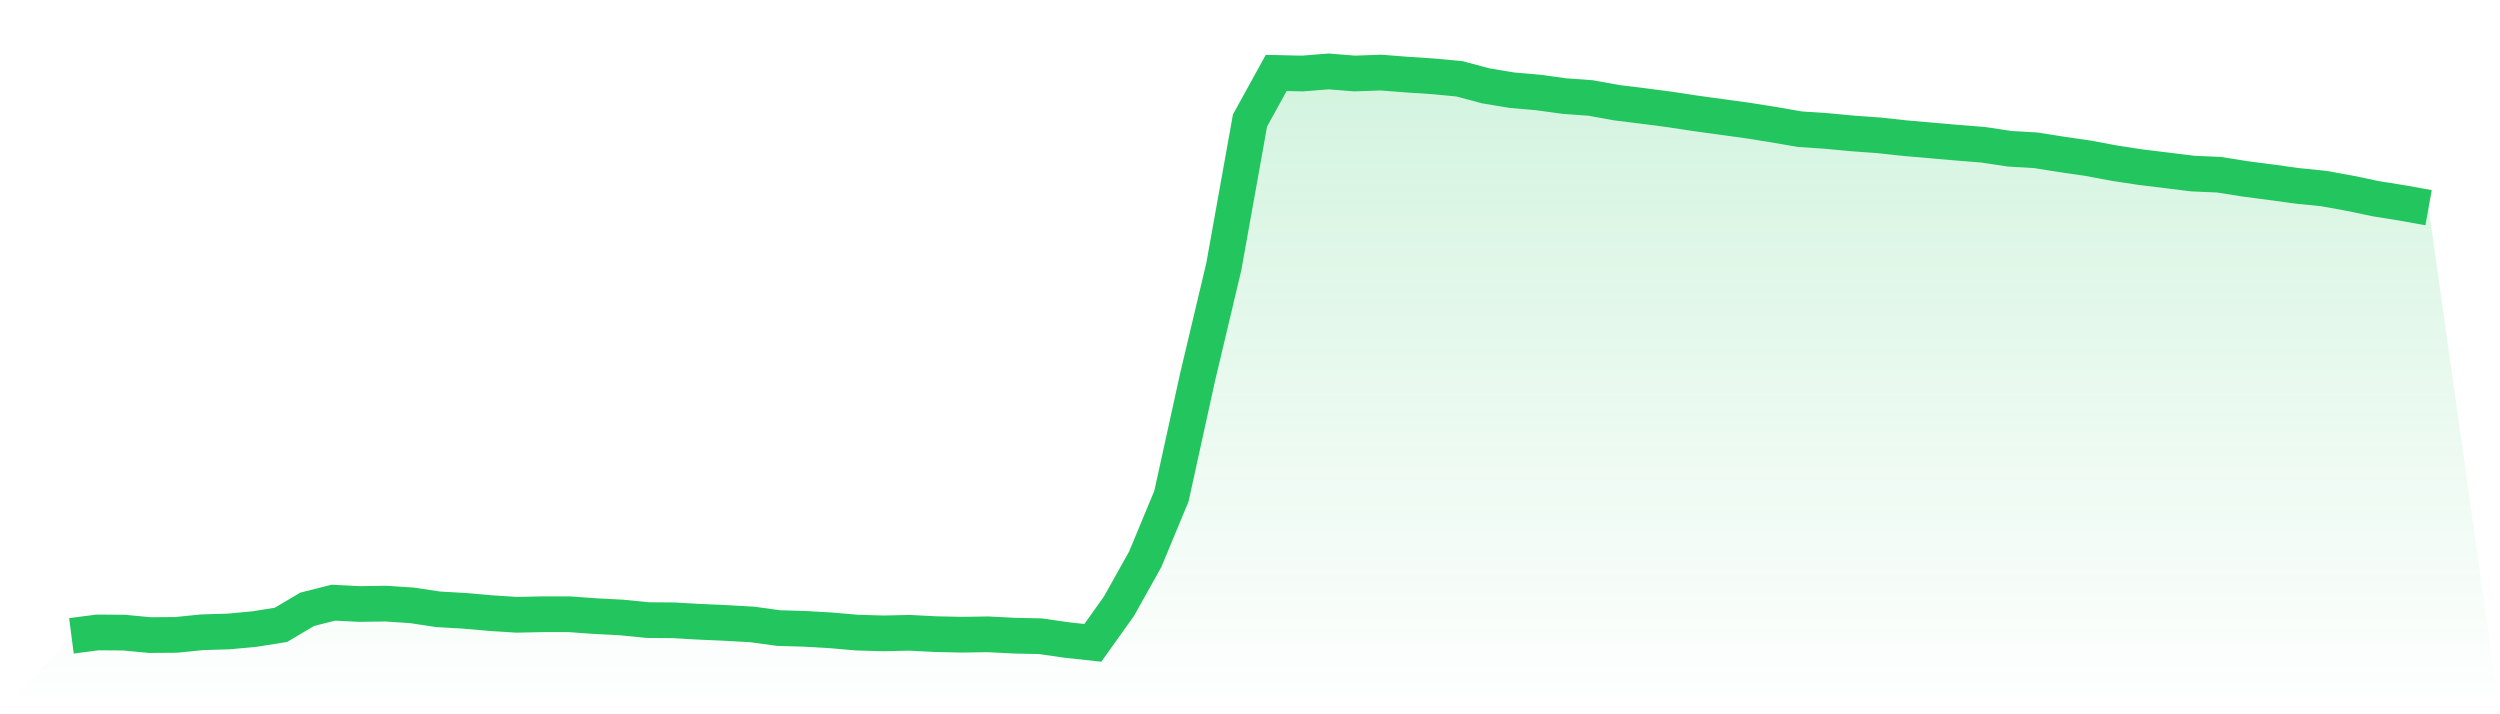
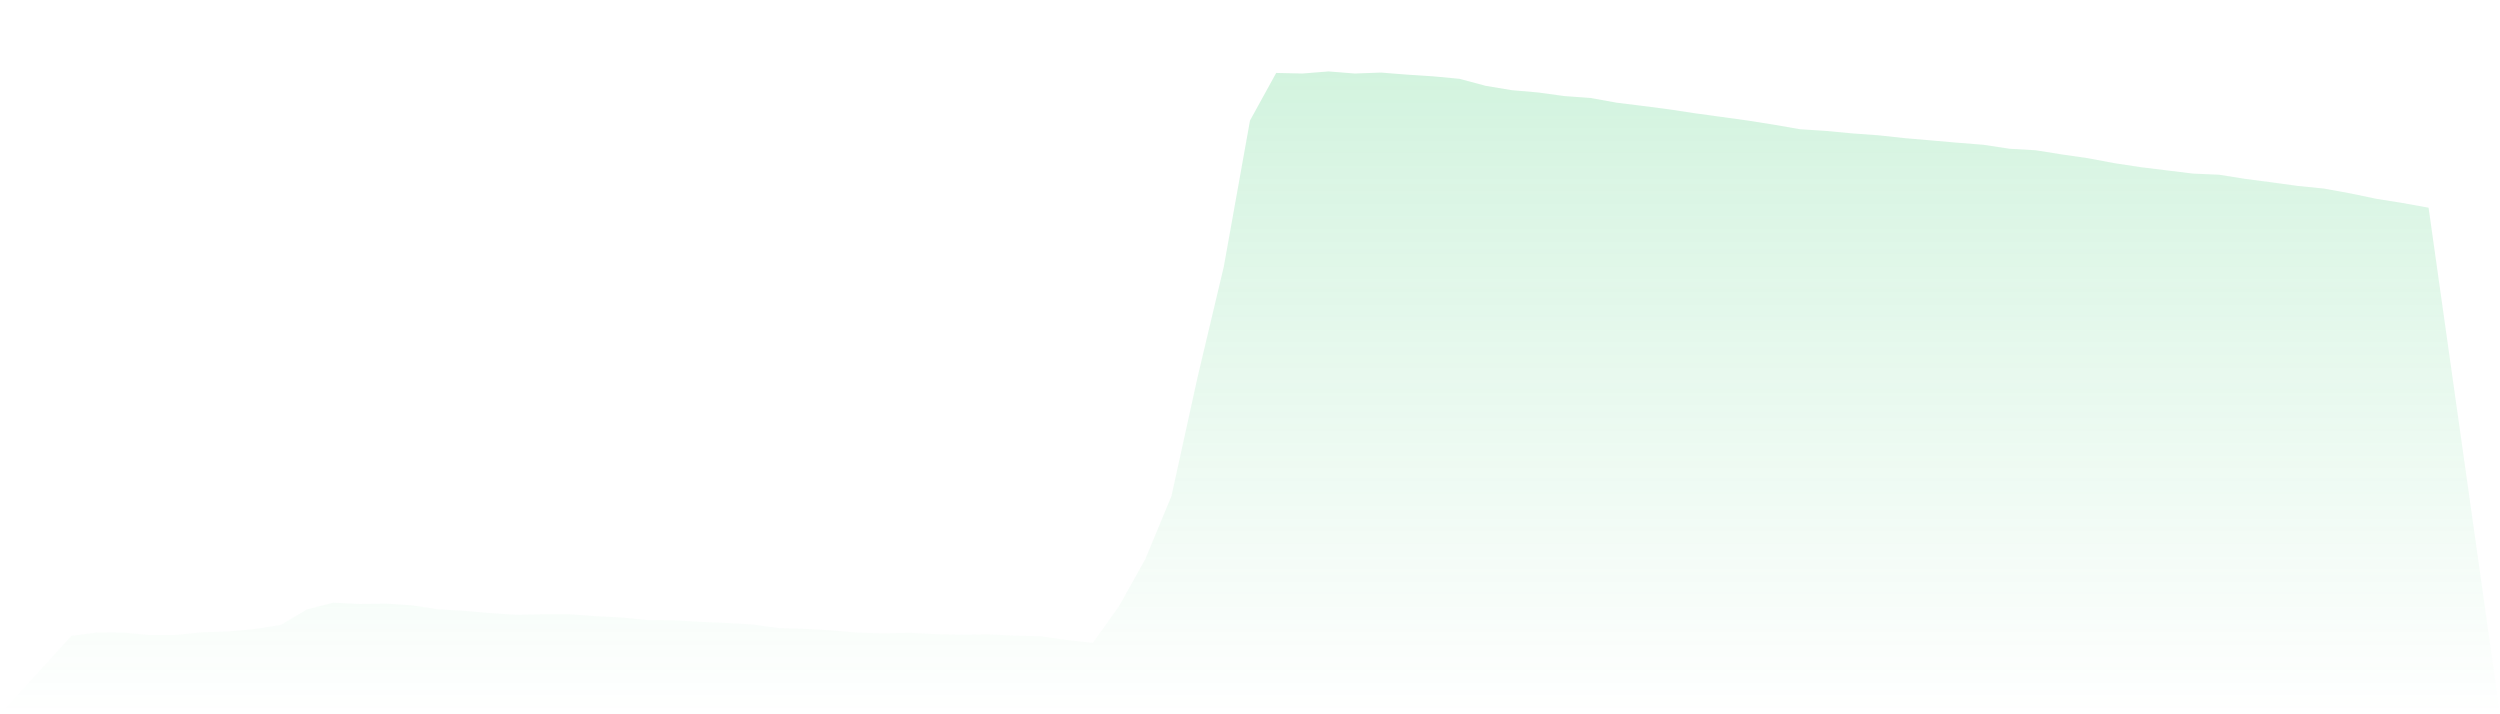
<svg xmlns="http://www.w3.org/2000/svg" viewBox="0 0 140 40">
  <defs>
    <linearGradient id="gradient" x1="0" x2="0" y1="0" y2="1">
      <stop offset="0%" stop-color="#22c55e" stop-opacity="0.2" />
      <stop offset="100%" stop-color="#22c55e" stop-opacity="0" />
    </linearGradient>
  </defs>
  <path d="M4,35.607 L4,35.607 L5.467,35.416 L6.933,35.427 L8.4,35.565 L9.867,35.554 L11.333,35.406 L12.8,35.363 L14.267,35.225 L15.733,34.992 L17.2,34.121 L18.667,33.75 L20.133,33.824 L21.6,33.803 L23.067,33.899 L24.533,34.121 L26,34.206 L27.467,34.334 L28.933,34.429 L30.4,34.397 L31.867,34.397 L33.333,34.503 L34.8,34.578 L36.267,34.726 L37.733,34.737 L39.2,34.822 L40.667,34.886 L42.133,34.97 L43.6,35.172 L45.067,35.215 L46.533,35.3 L48,35.427 L49.467,35.469 L50.933,35.437 L52.4,35.512 L53.867,35.544 L55.333,35.522 L56.8,35.597 L58.267,35.629 L59.733,35.841 L61.2,36 L62.667,33.941 L64.133,31.319 L65.6,27.785 L67.067,21.109 L68.533,14.932 L70,6.749 L71.467,4.085 L72.933,4.117 L74.4,4 L75.867,4.117 L77.333,4.064 L78.8,4.18 L80.267,4.276 L81.733,4.414 L83.2,4.807 L84.667,5.051 L86.133,5.178 L87.6,5.38 L89.067,5.486 L90.533,5.751 L92,5.932 L93.467,6.123 L94.933,6.346 L96.4,6.547 L97.867,6.749 L99.333,6.982 L100.8,7.237 L102.267,7.333 L103.733,7.471 L105.2,7.577 L106.667,7.736 L108.133,7.863 L109.6,7.991 L111.067,8.107 L112.533,8.33 L114,8.415 L115.467,8.649 L116.933,8.861 L118.4,9.137 L119.867,9.36 L121.333,9.54 L122.8,9.721 L124.267,9.784 L125.733,10.018 L127.2,10.209 L128.667,10.411 L130.133,10.559 L131.6,10.825 L133.067,11.132 L134.533,11.366 L136,11.631 L140,40 L0,40 z" fill="url(#gradient)" />
-   <path d="M4,35.607 L4,35.607 L5.467,35.416 L6.933,35.427 L8.4,35.565 L9.867,35.554 L11.333,35.406 L12.8,35.363 L14.267,35.225 L15.733,34.992 L17.2,34.121 L18.667,33.75 L20.133,33.824 L21.6,33.803 L23.067,33.899 L24.533,34.121 L26,34.206 L27.467,34.334 L28.933,34.429 L30.4,34.397 L31.867,34.397 L33.333,34.503 L34.8,34.578 L36.267,34.726 L37.733,34.737 L39.2,34.822 L40.667,34.886 L42.133,34.97 L43.6,35.172 L45.067,35.215 L46.533,35.3 L48,35.427 L49.467,35.469 L50.933,35.437 L52.4,35.512 L53.867,35.544 L55.333,35.522 L56.8,35.597 L58.267,35.629 L59.733,35.841 L61.2,36 L62.667,33.941 L64.133,31.319 L65.6,27.785 L67.067,21.109 L68.533,14.932 L70,6.749 L71.467,4.085 L72.933,4.117 L74.4,4 L75.867,4.117 L77.333,4.064 L78.8,4.18 L80.267,4.276 L81.733,4.414 L83.2,4.807 L84.667,5.051 L86.133,5.178 L87.6,5.38 L89.067,5.486 L90.533,5.751 L92,5.932 L93.467,6.123 L94.933,6.346 L96.4,6.547 L97.867,6.749 L99.333,6.982 L100.8,7.237 L102.267,7.333 L103.733,7.471 L105.2,7.577 L106.667,7.736 L108.133,7.863 L109.6,7.991 L111.067,8.107 L112.533,8.33 L114,8.415 L115.467,8.649 L116.933,8.861 L118.4,9.137 L119.867,9.36 L121.333,9.54 L122.8,9.721 L124.267,9.784 L125.733,10.018 L127.2,10.209 L128.667,10.411 L130.133,10.559 L131.6,10.825 L133.067,11.132 L134.533,11.366 L136,11.631" fill="none" stroke="#22c55e" stroke-width="2" />
</svg>